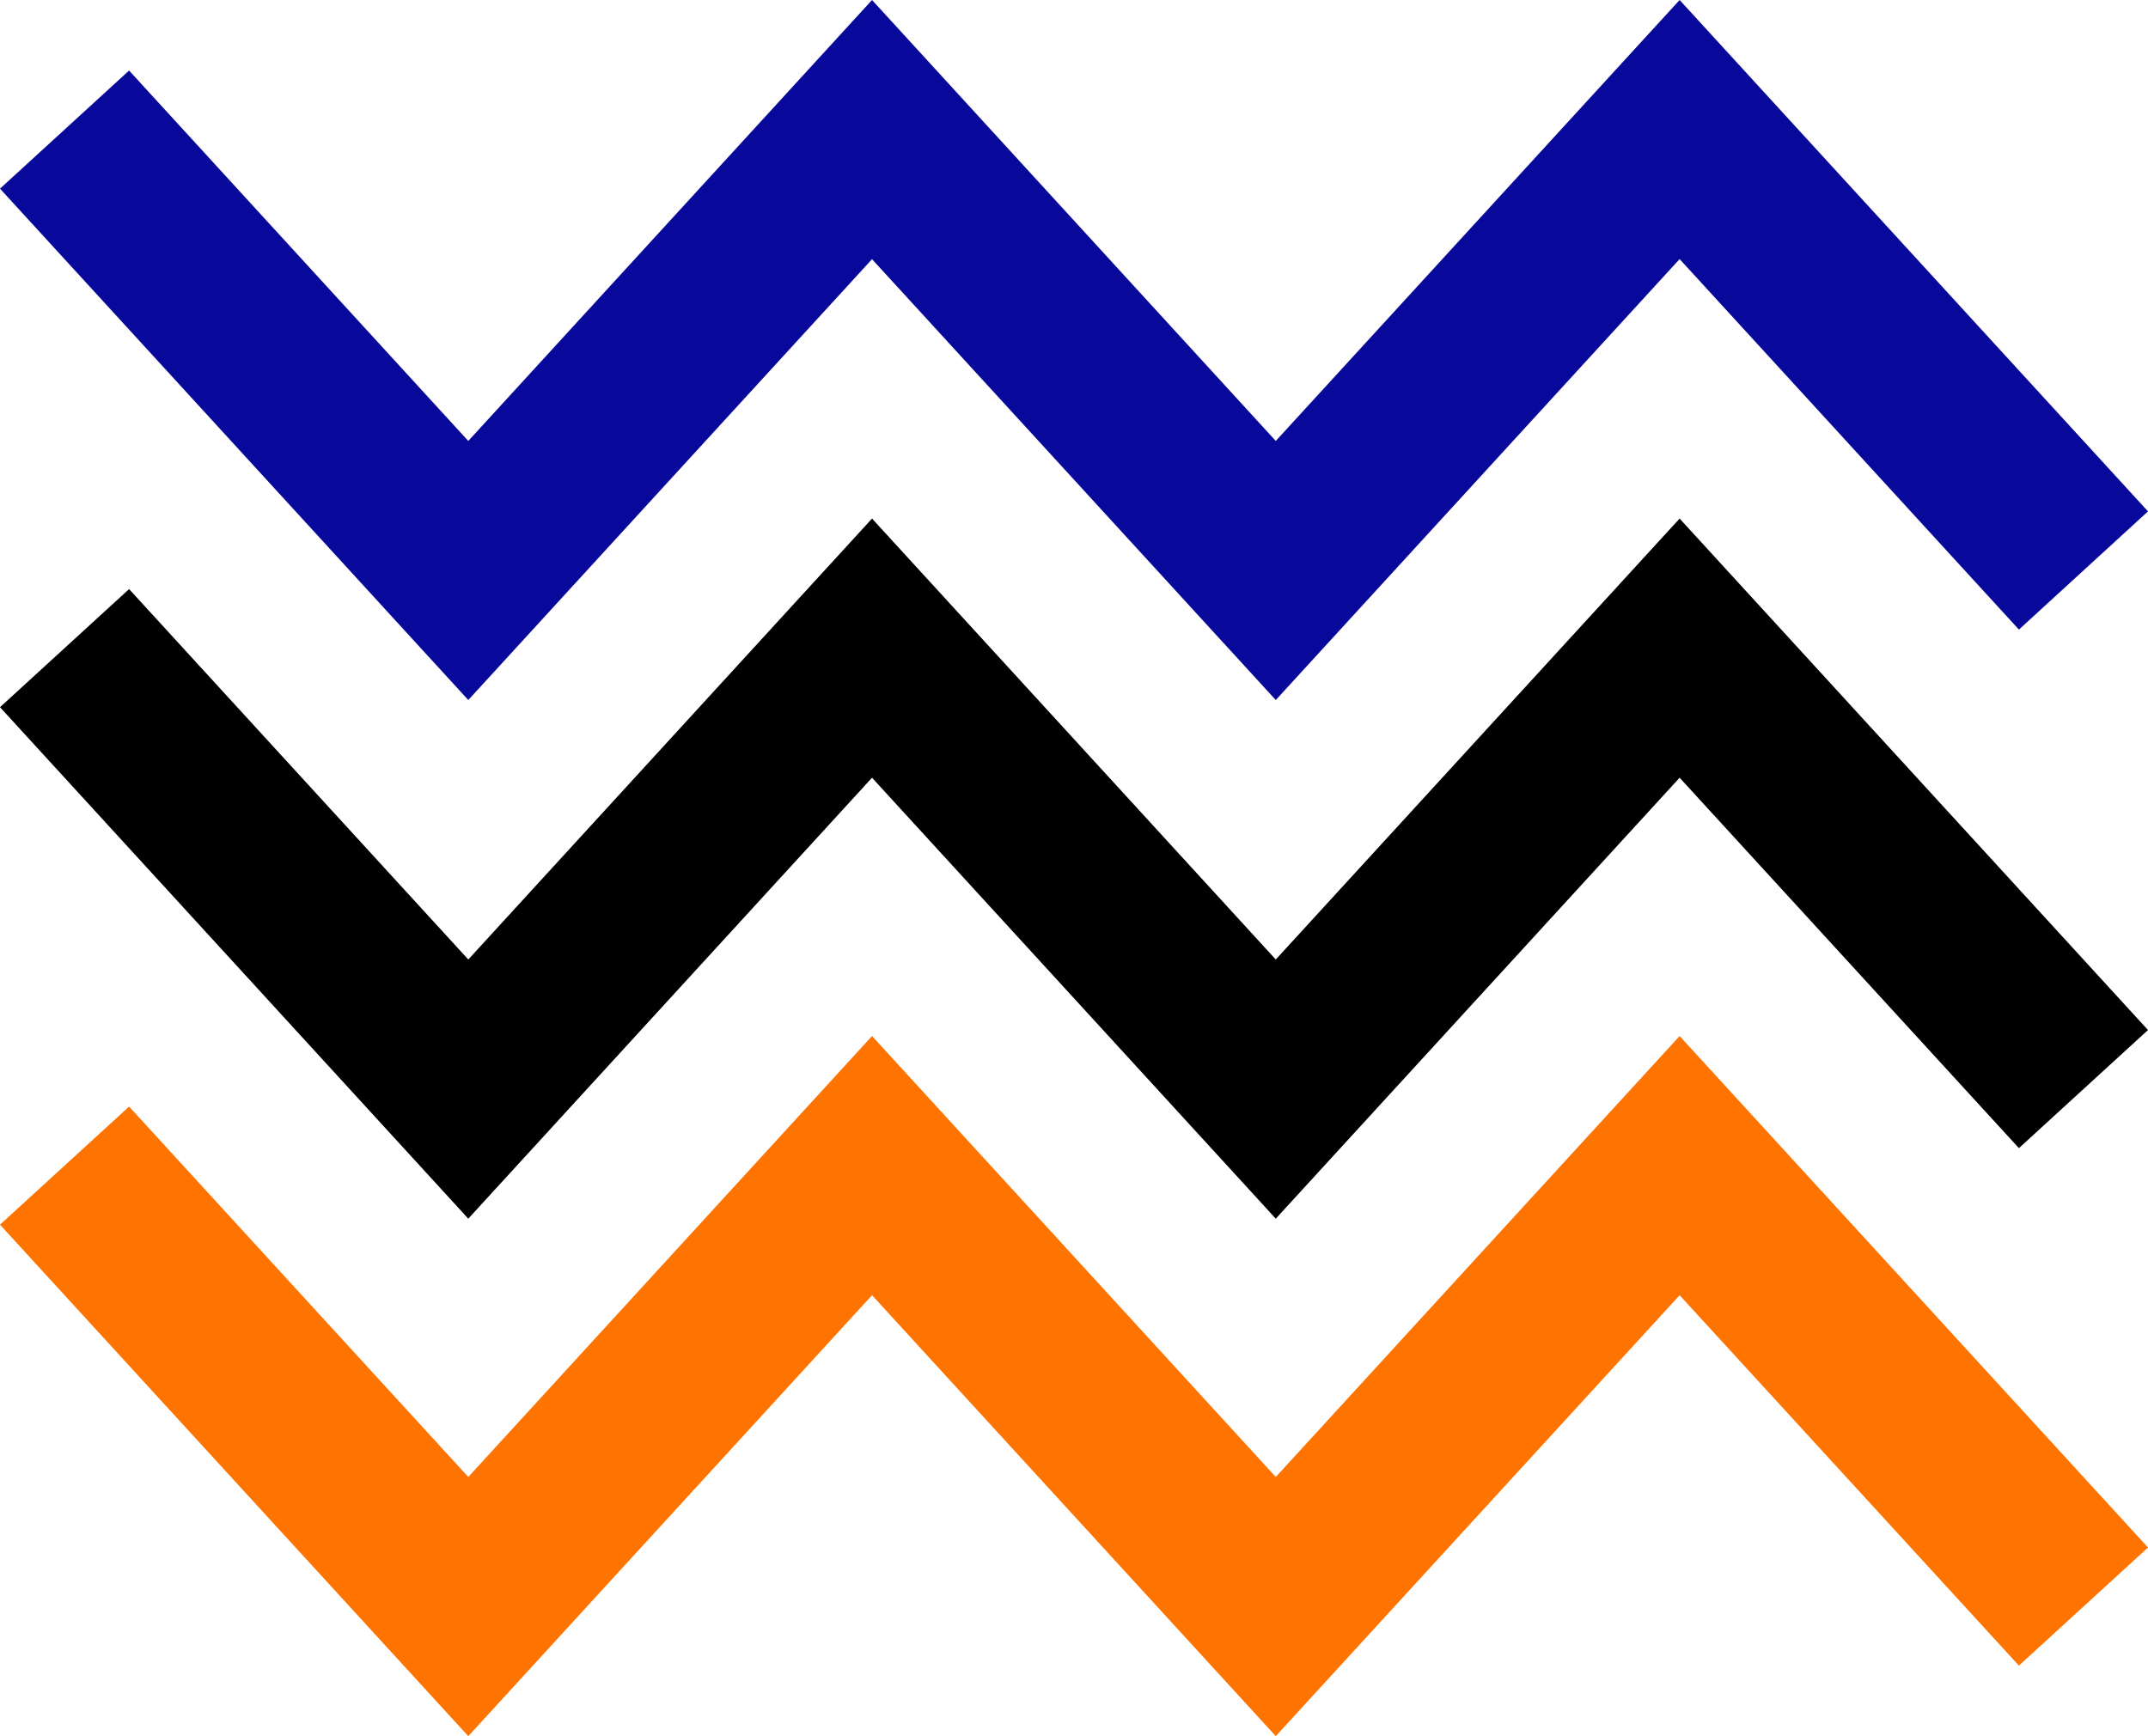
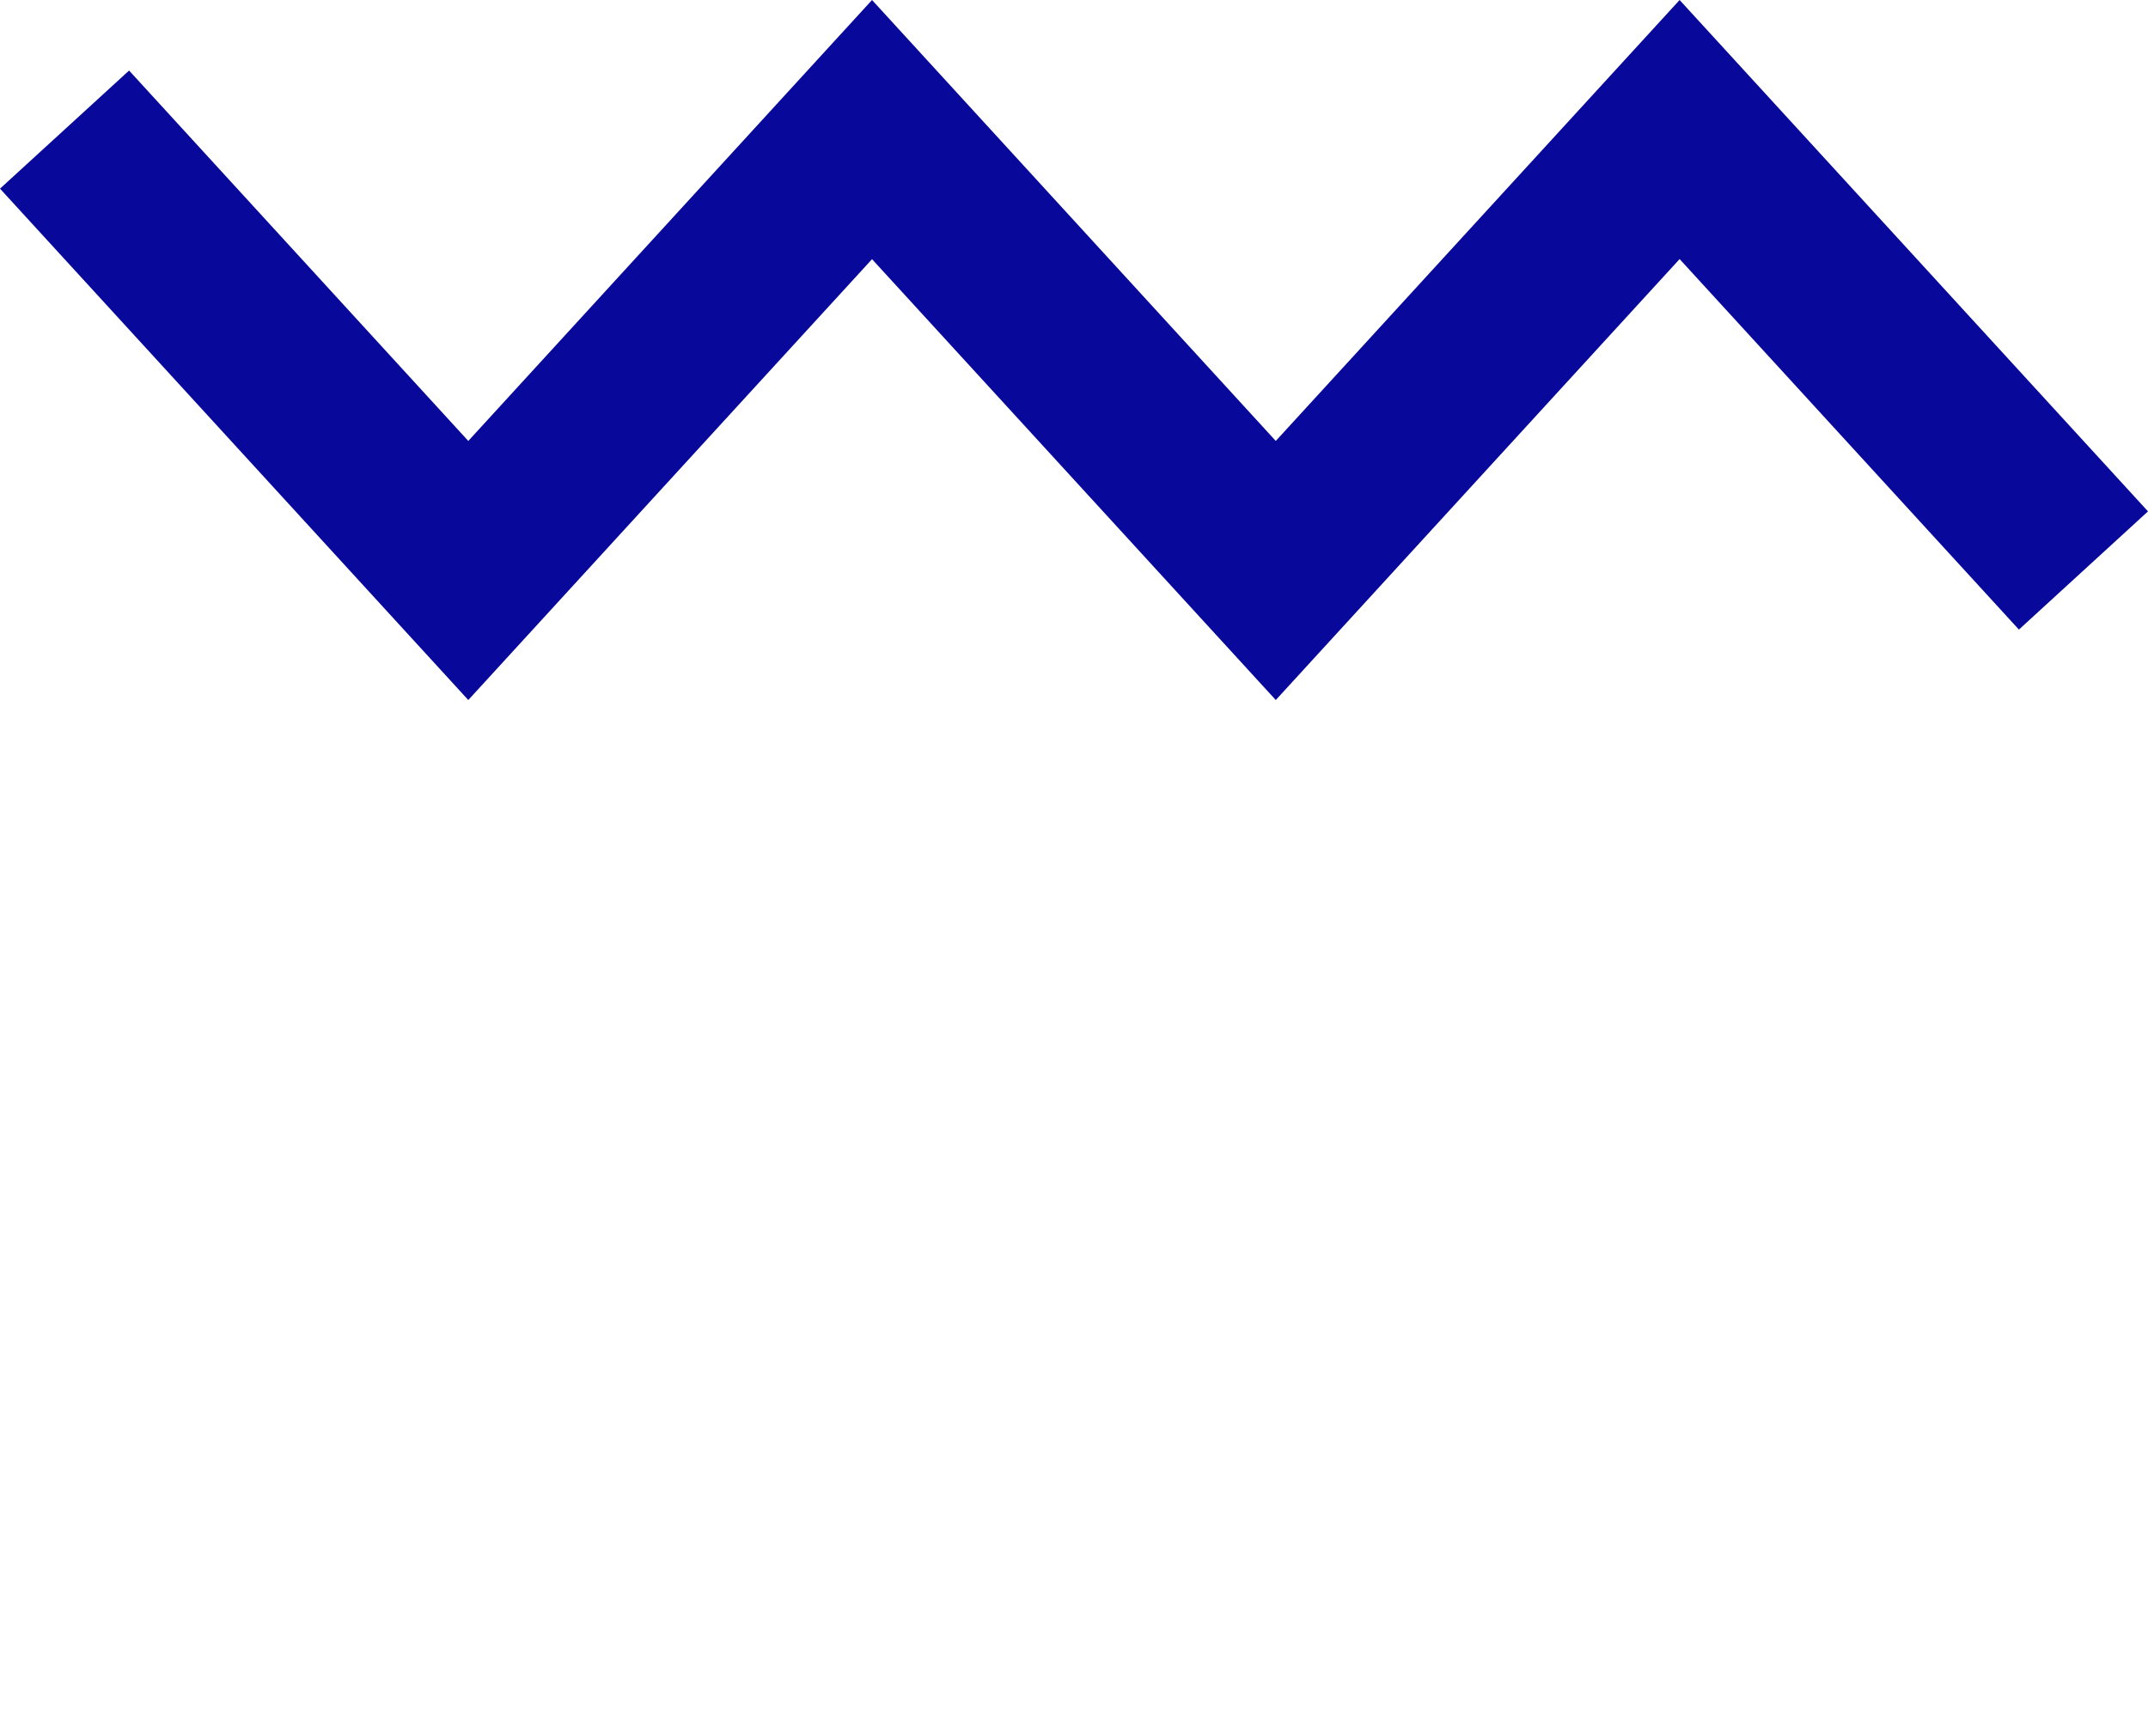
<svg xmlns="http://www.w3.org/2000/svg" viewBox="0 0 221.64 179.19">
  <defs>
    <style>.cls-1{fill:#08089b;}.cls-2{fill:#ff7300;}</style>
  </defs>
  <g id="Layer_2" data-name="Layer 2">
    <g id="Layer_1-2" data-name="Layer 1">
      <polygon class="cls-1" points="48.32 72.25 0 19.47 13.32 7.28 48.32 45.51 89.98 0 131.64 45.51 173.31 0 221.64 52.78 208.32 64.98 173.31 26.74 131.64 72.25 89.98 26.75 48.32 72.25" />
-       <polygon points="48.32 125.78 0 72.99 13.32 60.8 48.32 99.03 89.98 53.52 131.64 99.03 173.31 53.52 221.64 106.31 208.32 118.5 173.31 80.27 131.64 125.78 89.98 80.27 48.32 125.78" />
-       <polygon class="cls-2" points="48.32 179.19 0 126.4 13.32 114.21 48.32 152.44 89.98 106.93 131.64 152.44 173.31 106.93 221.64 159.72 208.32 171.91 173.31 133.68 131.64 179.19 89.98 133.68 48.32 179.19" />
    </g>
  </g>
</svg>